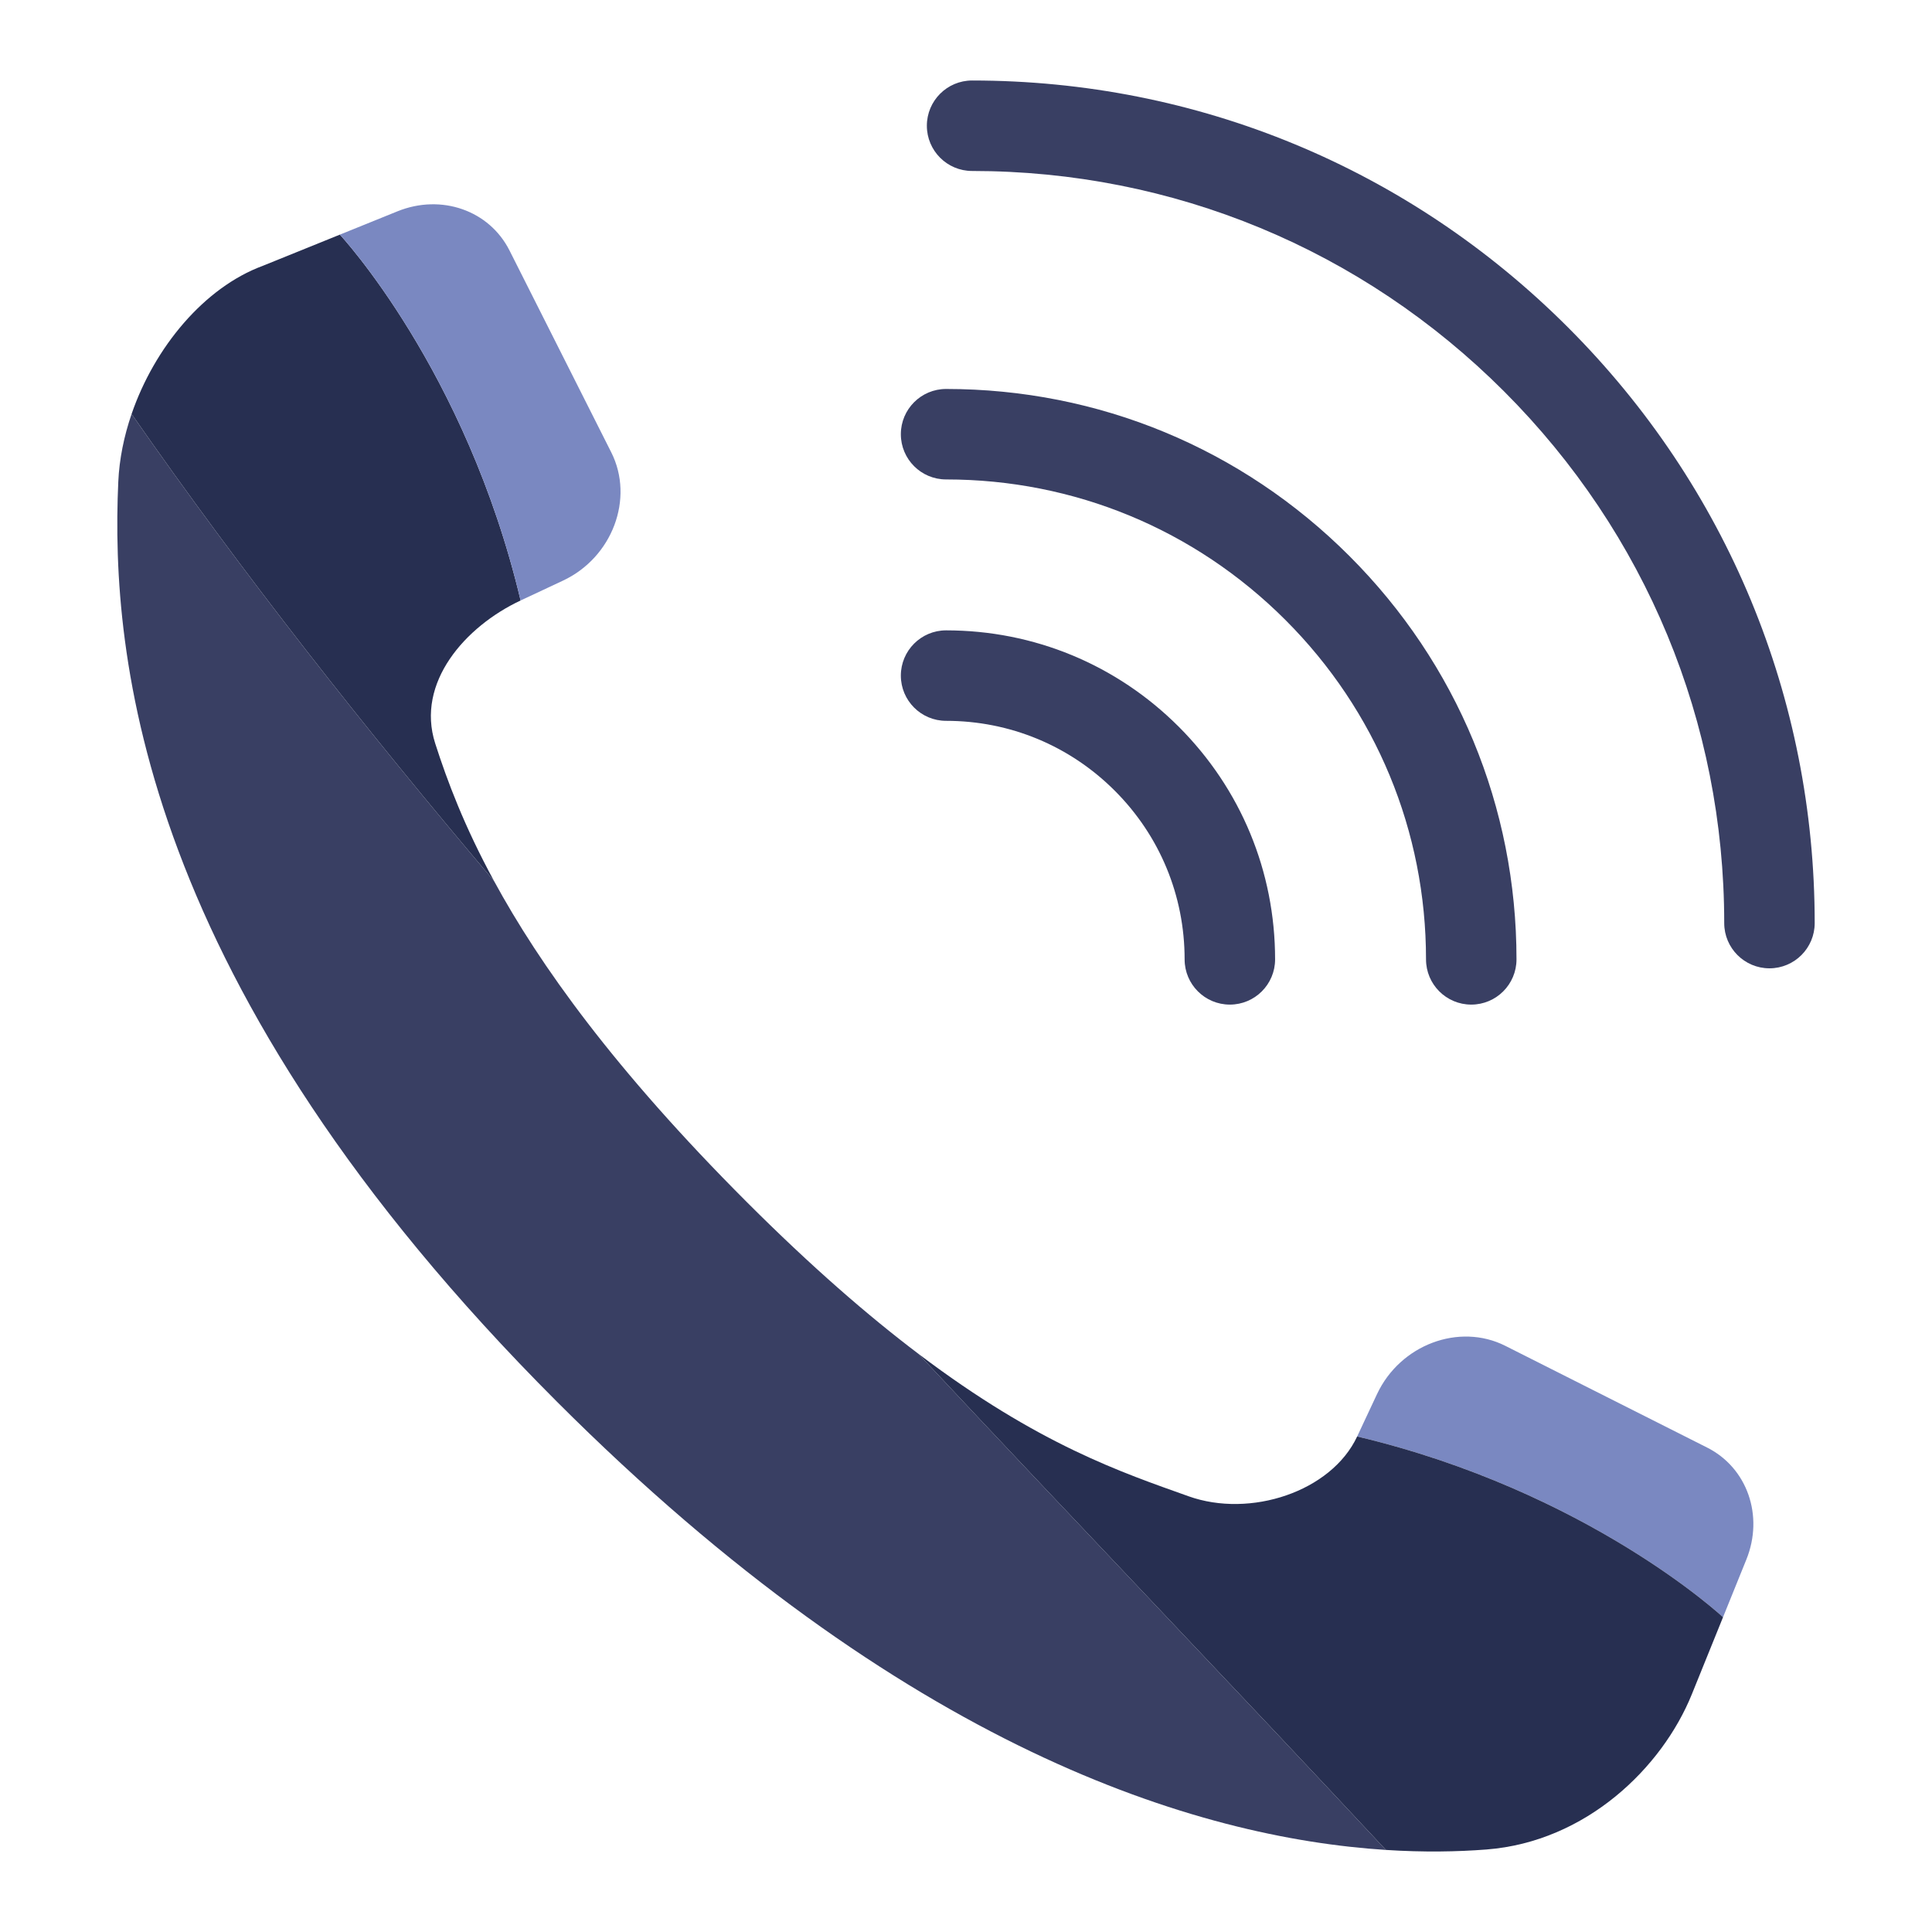
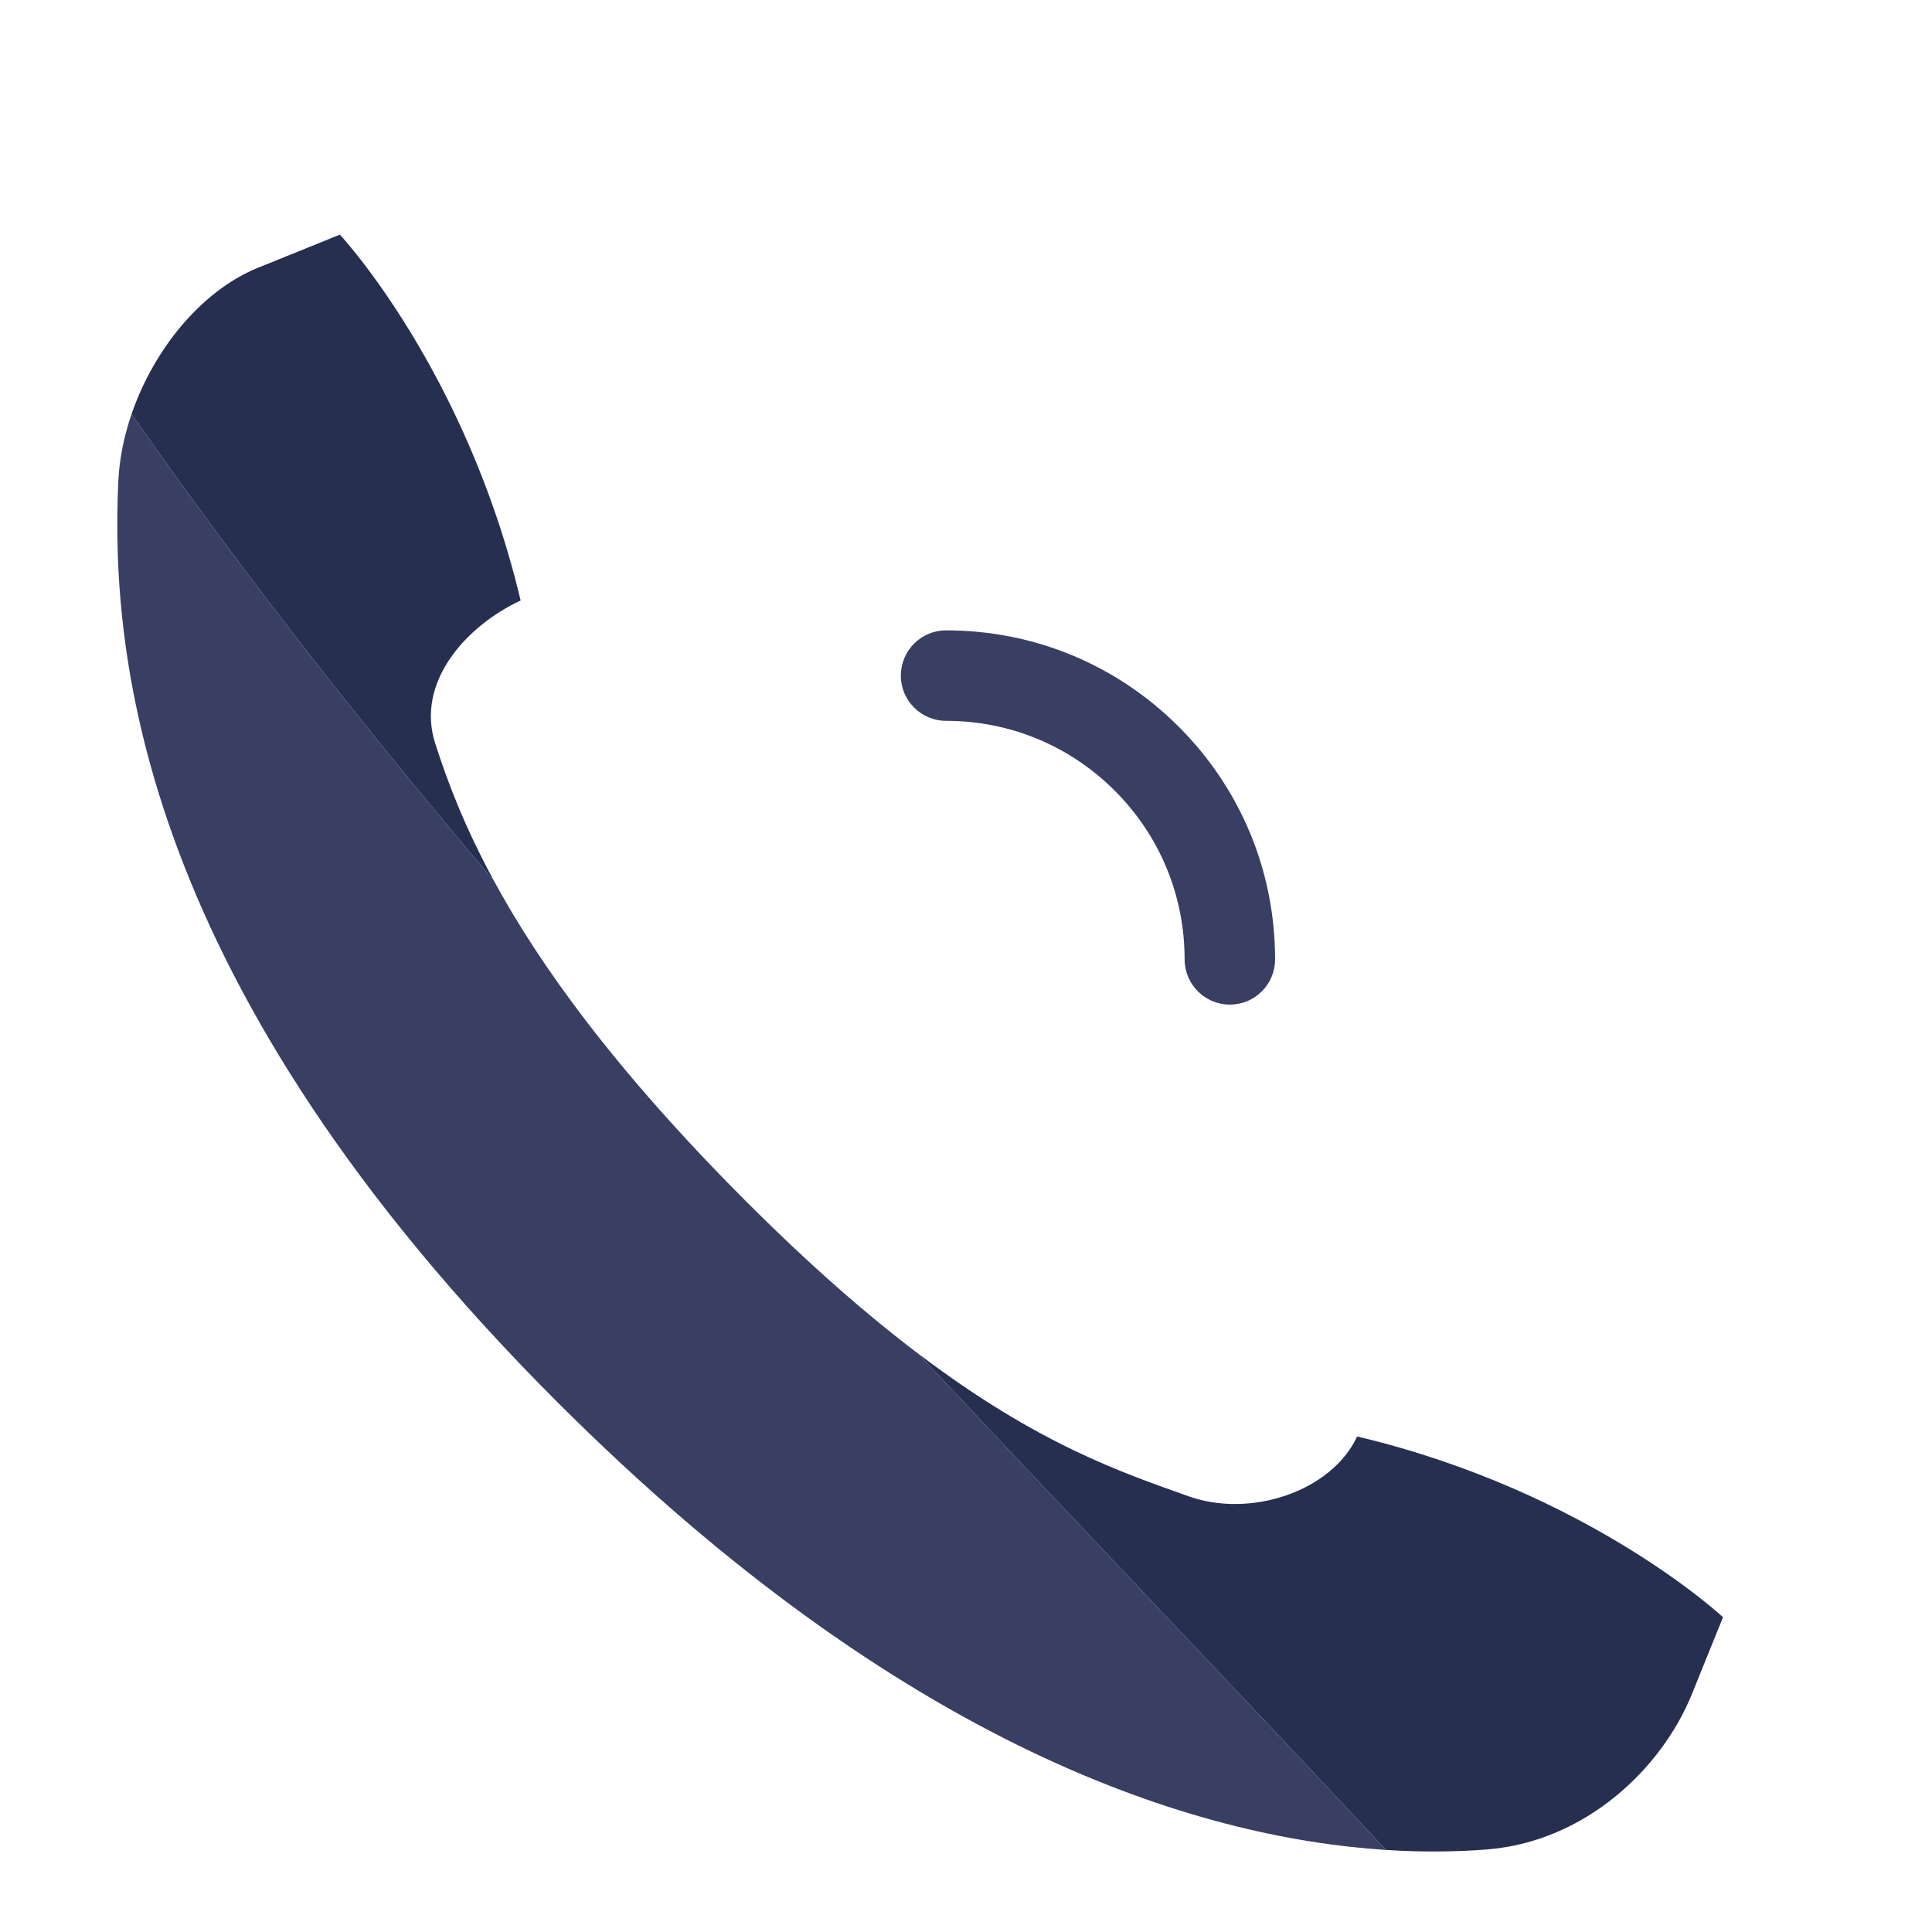
<svg xmlns="http://www.w3.org/2000/svg" version="1.1" id="Capa_1" x="0px" y="0px" viewBox="0 0 1200 1200" enable-background="new 0 0 1200 1200" xml:space="preserve">
  <g>
-     <path fill="#393F63" d="M587.634,241.596c94.636,0,183.608,36.851,250.515,103.767c66.924,66.917,103.774,155.886,103.774,250.515   c0,15.517-12.581,28.098-28.098,28.098c-15.517,0-28.098-12.581-28.098-28.098c0-79.619-31.004-154.48-87.308-210.783   c-56.306-56.296-131.16-87.303-210.786-87.303c-15.517,0-28.098-12.581-28.098-28.098S572.117,241.596,587.634,241.596z" />
    <path fill="#393F63" d="M587.634,391.528c54.576,0,105.895,21.259,144.499,59.851c38.599,38.6,59.851,89.918,59.851,144.499   c0,15.517-12.581,28.098-28.098,28.098c-15.517,0-28.098-12.581-28.098-28.098c0-39.573-15.406-76.779-43.387-104.76   c-27.994-27.981-65.202-43.395-104.768-43.395c-15.517,0-28.098-12.581-28.098-28.098   C559.536,404.109,572.117,391.528,587.634,391.528z" />
-     <path fill="#393F63" d="M1099.045,601.441c-15.517,0-28.098-12.581-28.098-28.098c0-124.777-48.595-242.092-136.825-330.327   c-88.235-88.23-205.549-136.823-330.334-136.823c-15.517,0-28.098-12.581-28.098-28.098c0-15.516,12.581-28.096,28.098-28.096   c139.793,0,271.217,54.438,370.065,153.286s153.288,230.265,153.288,370.058C1127.142,588.861,1114.562,601.441,1099.045,601.441z" />
    <g>
-       <path fill="#7A88C1" d="M1060.33,899.108l-125.345-63.181c-28.703-14.468-65.315-0.693-79.694,29.983l-12.334,26.313    c143.458,33.991,227.236,112.257,227.238,112.258l14.486-35.795C1095.691,941.482,1085.259,911.673,1060.33,899.108z" />
      <path fill="#393F63" d="M463.903,746.67c-82.247-82.248-128.86-147.612-157.064-199.483    C226.796,452.736,150.795,356.32,81.731,257.139c-4.74,13.8-7.635,28.082-8.265,42.134    c-4.867,108.442,13.758,312.644,272.544,571.43c215.596,215.596,397.502,270.772,514.799,278.327    c-95.104-102.049-193.29-204.356-290.277-308.084C539.268,817.294,504.04,786.807,463.903,746.67z" />
      <path fill="#272F51" d="M270.313,461.756c-12.109-37.757,18.655-72.665,53.05-88.786    c-33.992-143.458-112.258-227.236-112.258-227.236l-47.876,19.376c-36.317,13.42-67.249,50.548-81.498,92.029    c69.065,99.18,145.066,195.596,225.108,290.048C288.38,513.242,277.786,485.061,270.313,461.756z" />
      <path fill="#272F51" d="M842.957,892.223c-16.121,34.394-66.514,50.782-104.685,37.149    c-41.078-14.672-93.011-31.891-167.74-88.426c96.987,103.728,195.173,206.034,290.277,308.084    c23.498,1.514,44.417,1.127,62.48-0.276c61.922-4.809,109.107-50.878,127.53-96.398l19.376-47.875    C1070.193,1004.48,986.415,926.215,842.957,892.223z" />
-       <path fill="#7A88C1" d="M349.675,360.637c30.677-14.379,44.451-50.991,29.983-79.694l-63.181-125.345    c-12.564-24.928-42.375-35.361-69.579-24.35l-35.794,14.486c0,0.001,78.266,83.779,112.258,227.236L349.675,360.637z" />
    </g>
  </g>
</svg>